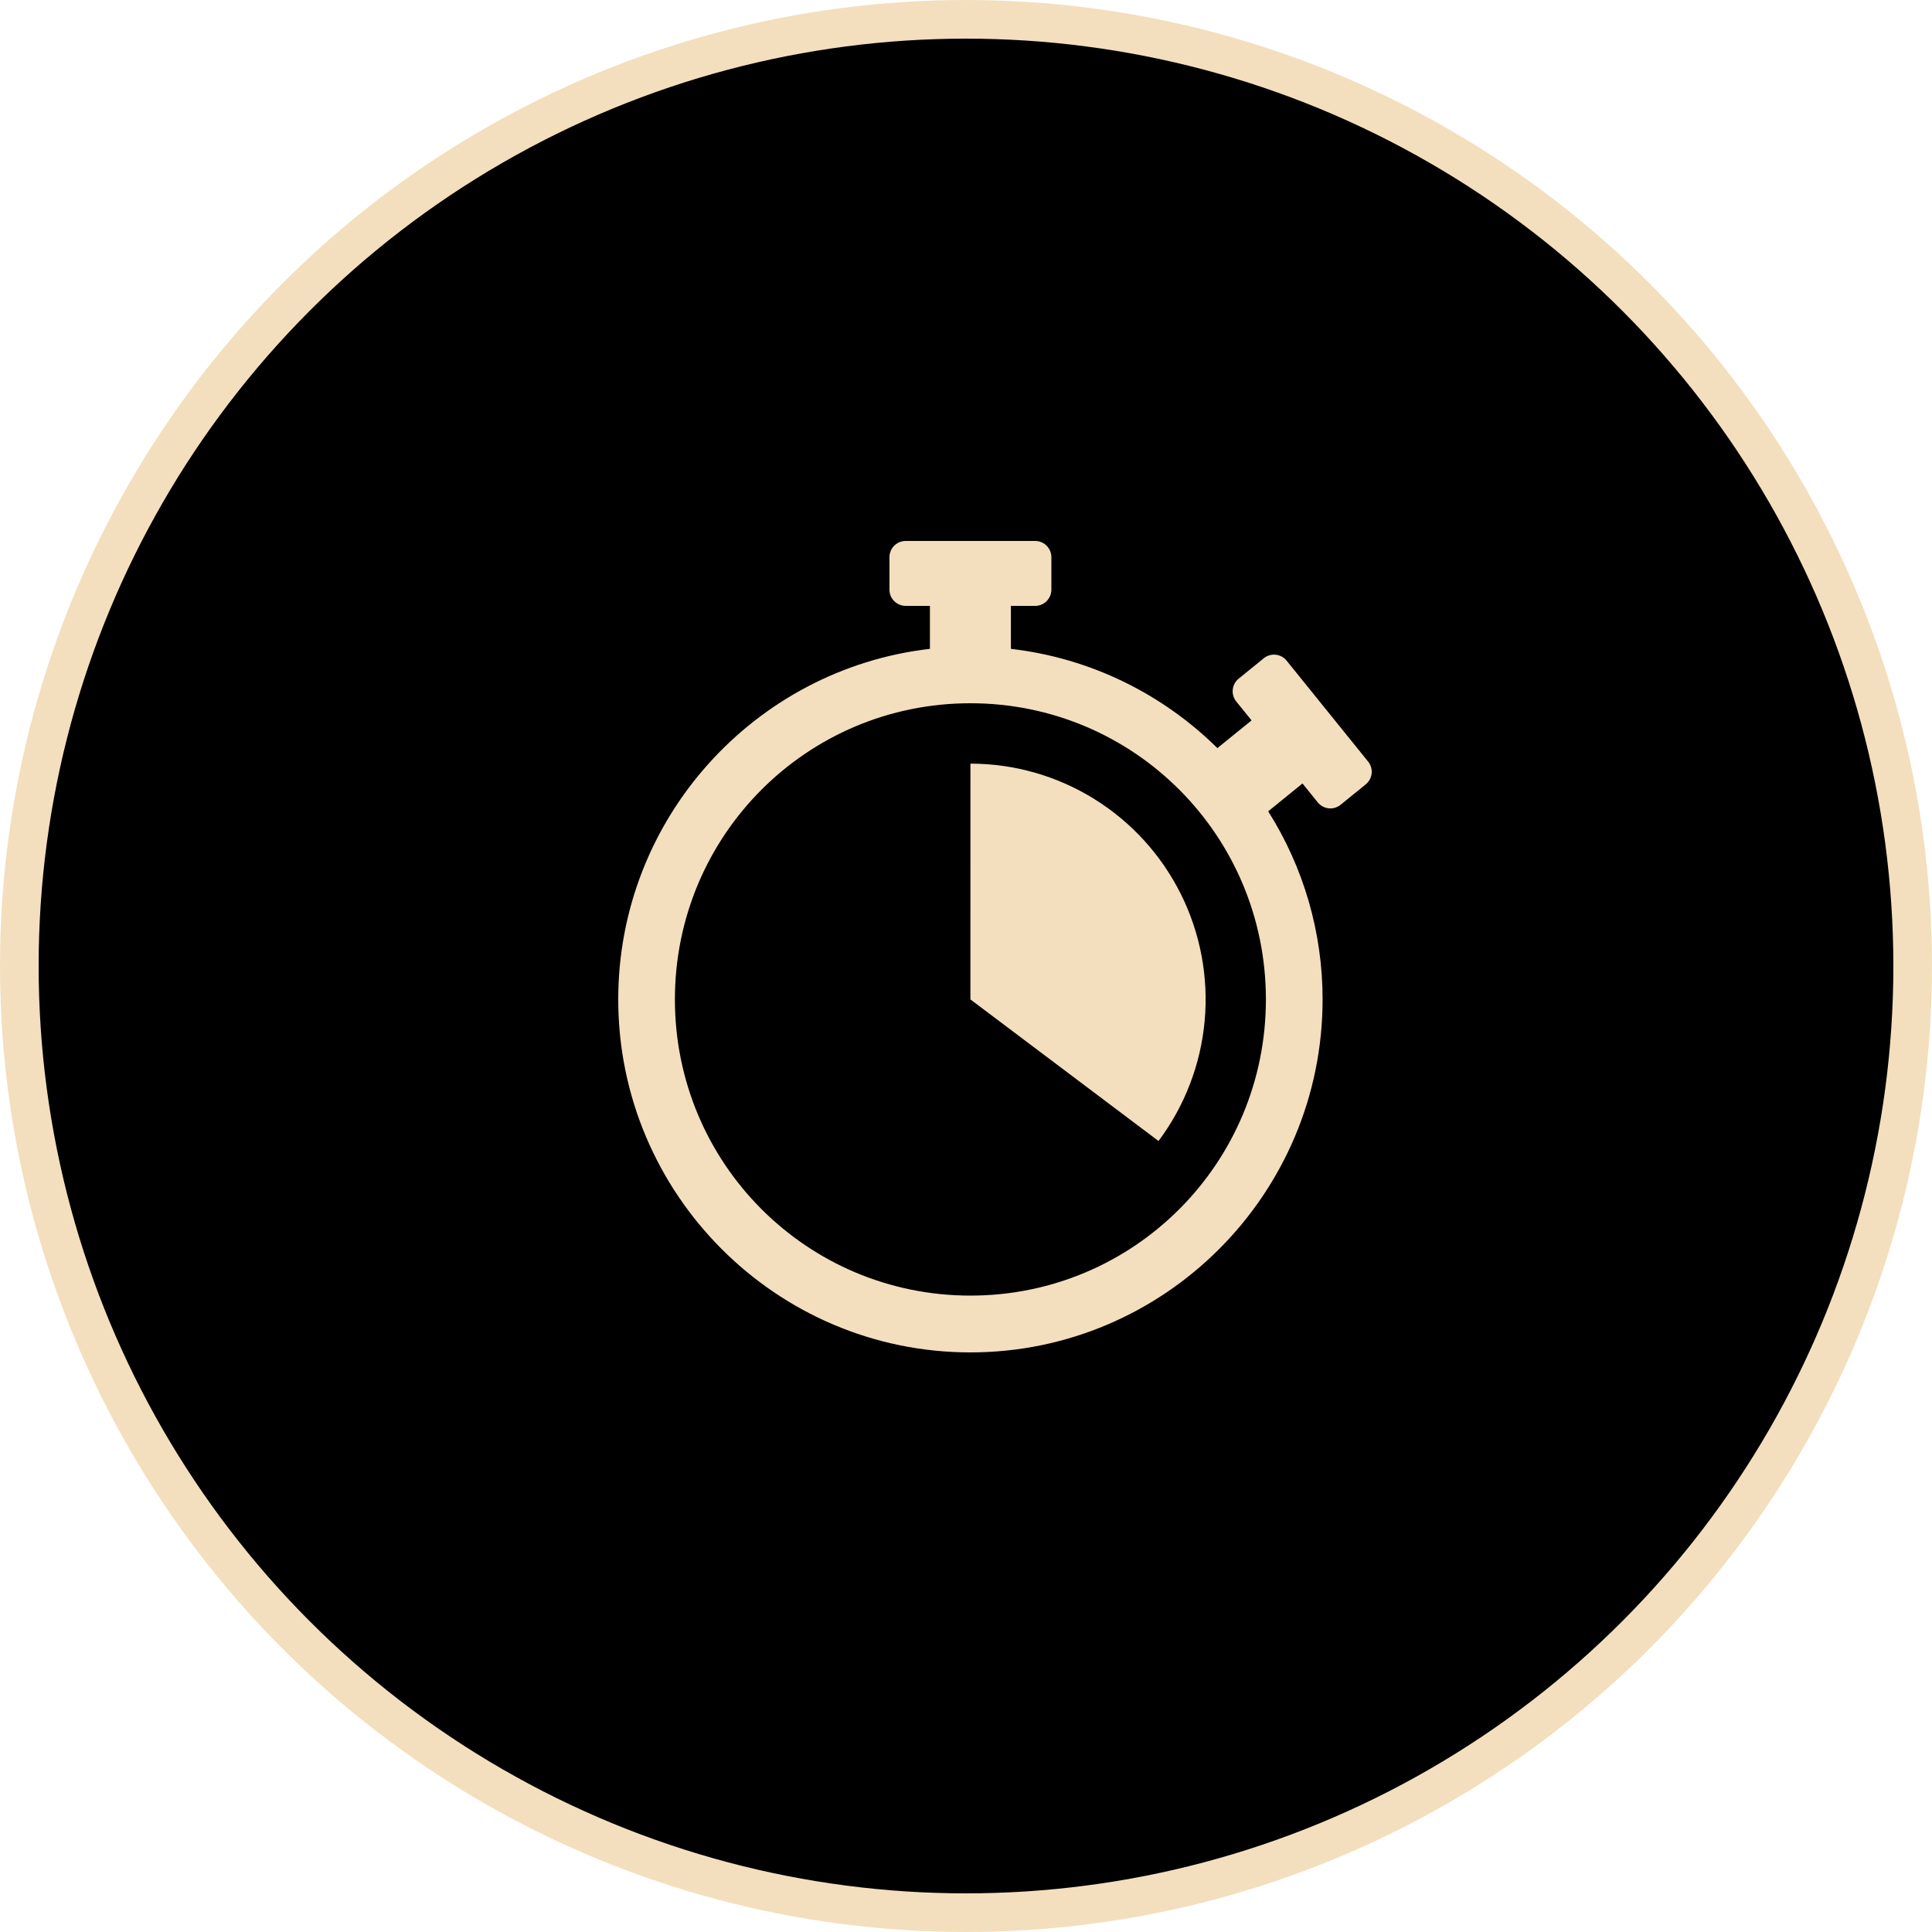
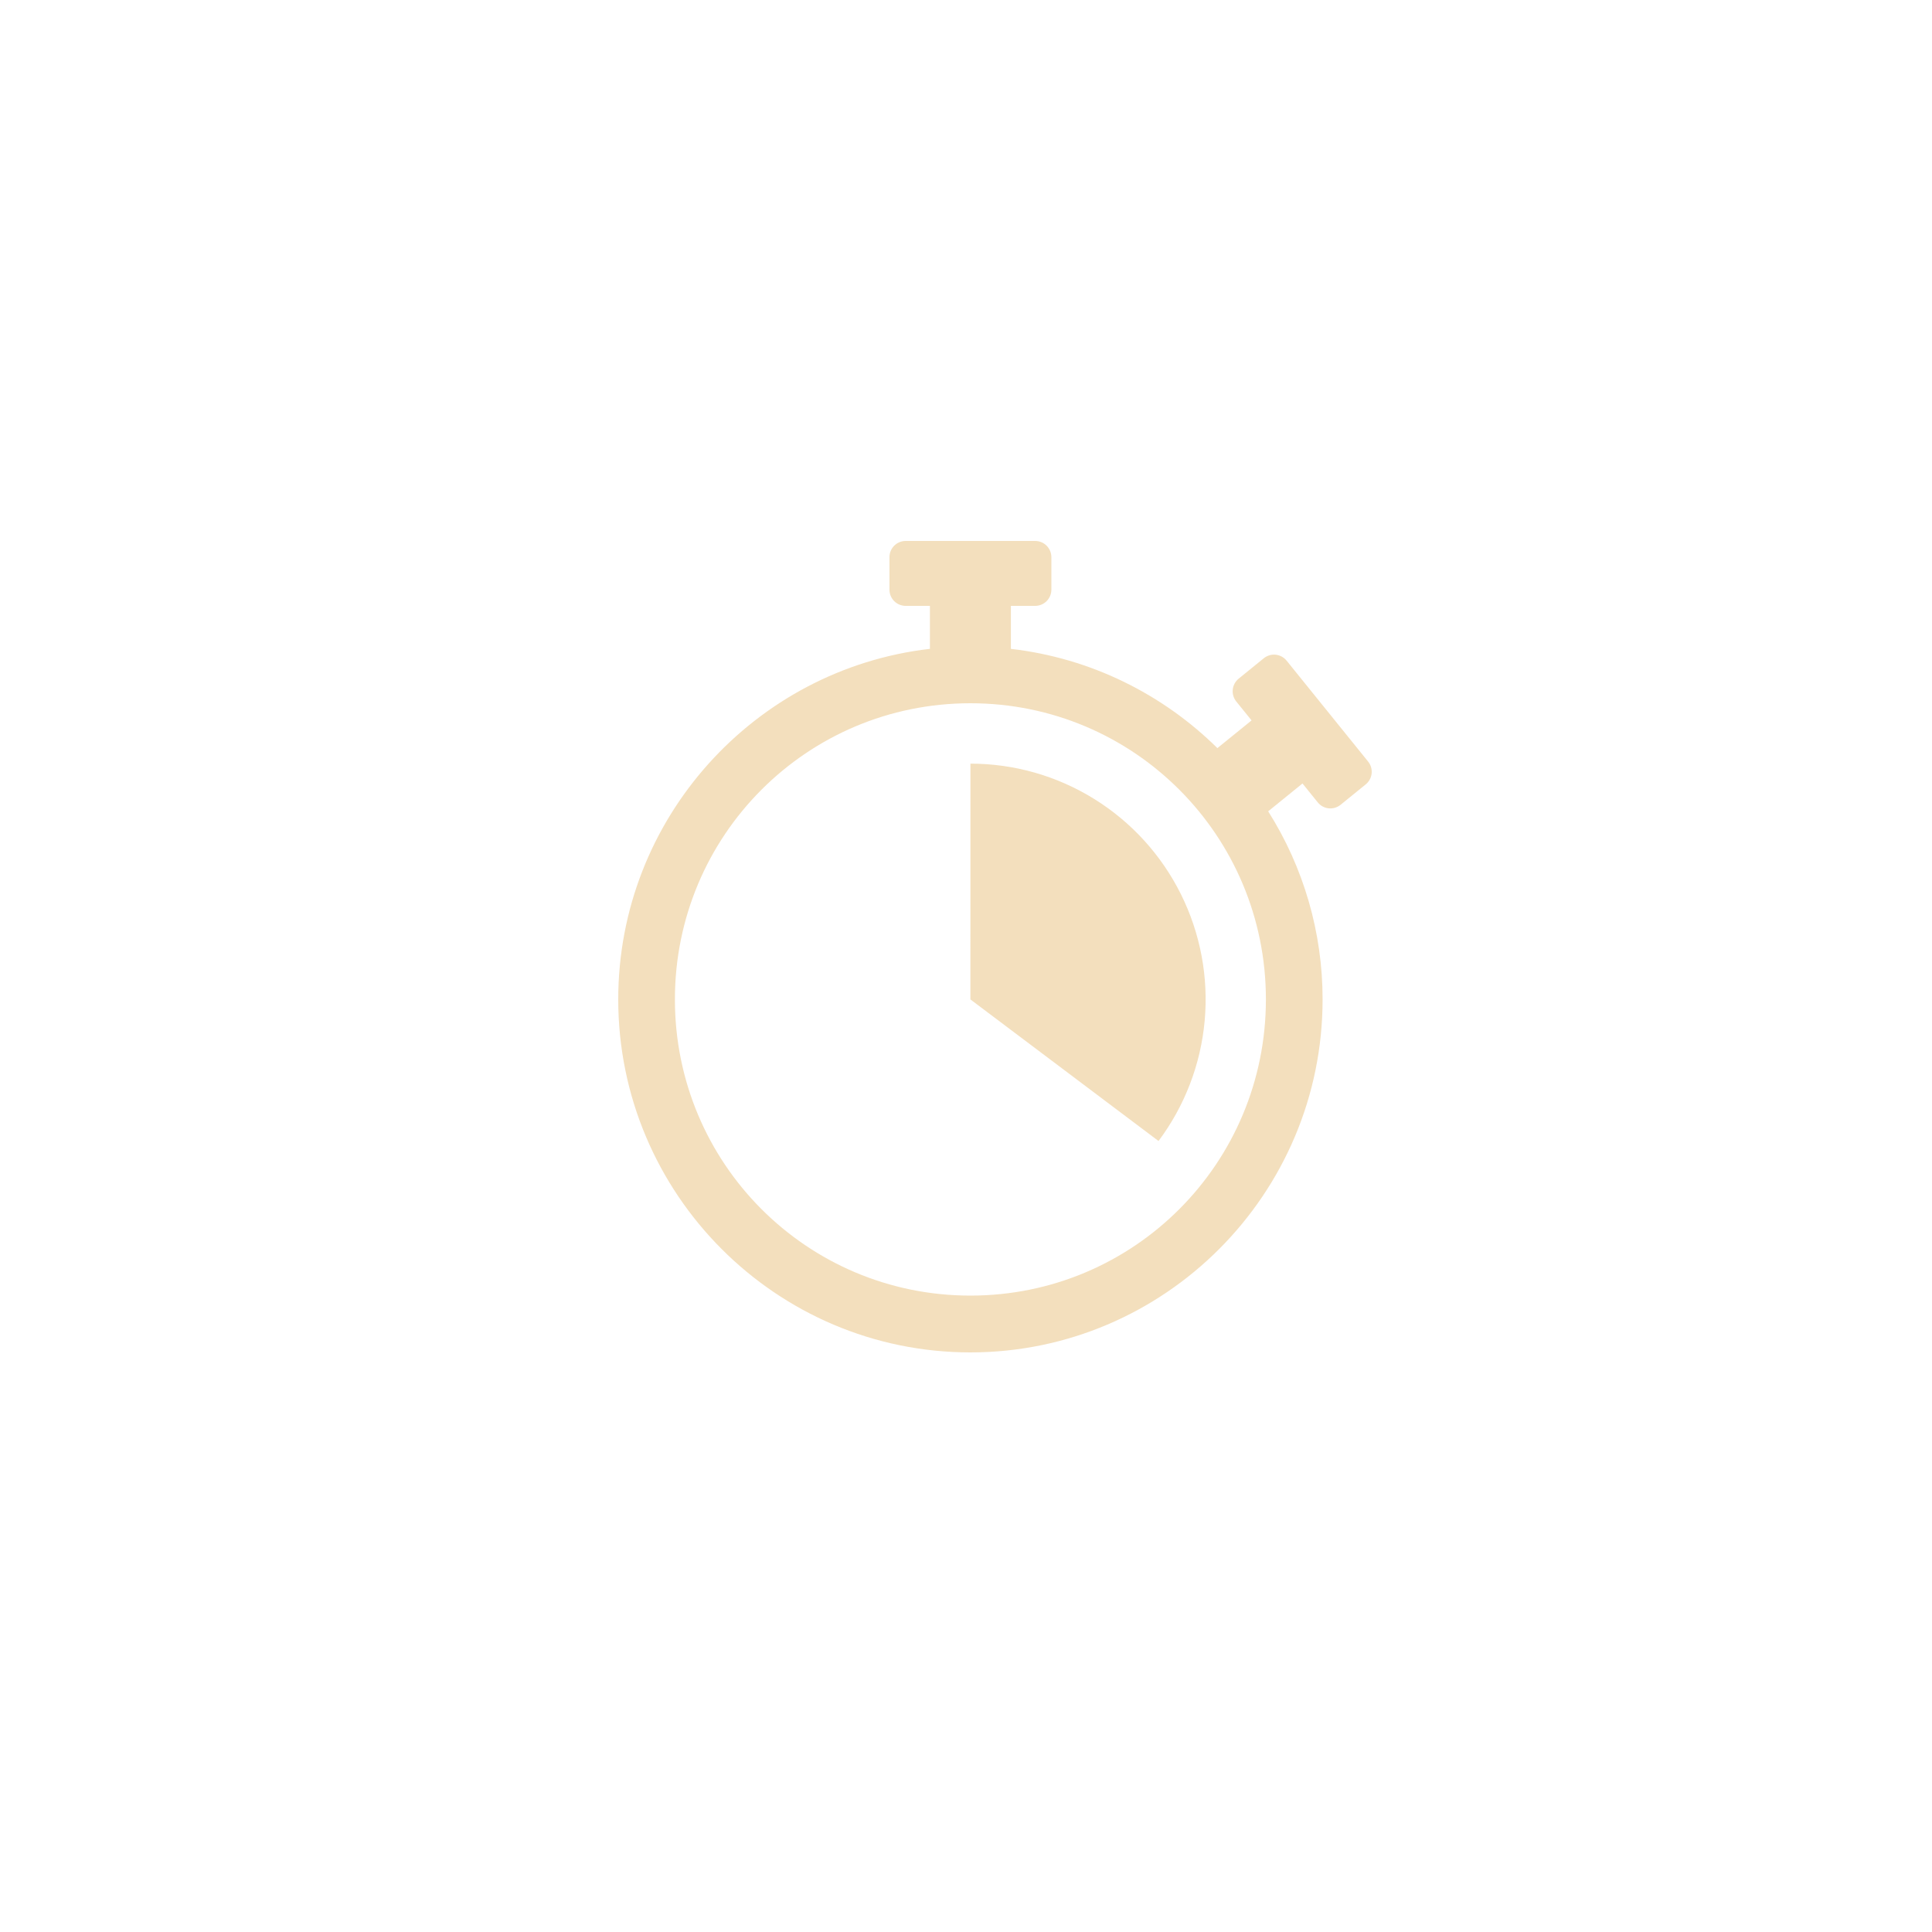
<svg xmlns="http://www.w3.org/2000/svg" width="100" height="100" viewBox="0 0 100 100" fill="none">
-   <circle cx="50" cy="50" r="49" fill="black" stroke="#F3DFBD" stroke-width="2" />
  <path d="M46.876 28C46.654 28 46.441 28.088 46.283 28.246C46.126 28.404 46.038 28.617 46.038 28.84V30.52C46.038 30.743 46.126 30.956 46.283 31.114C46.441 31.271 46.654 31.36 46.876 31.36H48.133V33.584C39.067 34.63 32 42.368 32 51.73C32 61.803 40.178 70 50.228 70C60.278 70 68.457 61.803 68.457 51.73C68.46 48.282 67.483 44.905 65.641 41.994L67.417 40.553L68.208 41.532C68.277 41.618 68.363 41.689 68.459 41.742C68.556 41.794 68.662 41.828 68.772 41.839C68.881 41.851 68.992 41.84 69.097 41.809C69.203 41.778 69.301 41.726 69.387 41.657L70.69 40.599C70.862 40.459 70.972 40.256 70.996 40.034C71.019 39.813 70.953 39.591 70.813 39.418L66.594 34.195C66.525 34.109 66.44 34.038 66.343 33.985C66.246 33.933 66.14 33.9 66.031 33.888C65.921 33.876 65.811 33.886 65.705 33.918C65.599 33.949 65.501 34.001 65.415 34.07L64.112 35.128C63.94 35.268 63.83 35.471 63.807 35.693C63.784 35.914 63.849 36.136 63.989 36.309L64.781 37.288L63.012 38.722C60.189 35.934 56.465 34.063 52.324 33.585V31.36H53.581C53.803 31.36 54.016 31.271 54.173 31.114C54.331 30.956 54.419 30.743 54.419 30.52V28.84C54.419 28.617 54.331 28.404 54.173 28.246C54.016 28.088 53.803 28 53.581 28H46.876ZM50.228 36.4C58.693 36.4 65.523 43.246 65.523 51.73C65.523 60.214 58.693 67.06 50.228 67.06C41.764 67.06 34.933 60.214 34.933 51.73C34.933 43.246 41.764 36.4 50.228 36.4ZM50.229 39.526L50.228 51.73L59.965 59.058C61.322 57.245 62.15 55.089 62.354 52.831C62.558 50.574 62.131 48.304 61.12 46.276C60.109 44.248 58.555 42.543 56.631 41.351C54.708 40.158 52.491 39.526 50.229 39.526Z" fill="#F3DFBD" />
</svg>